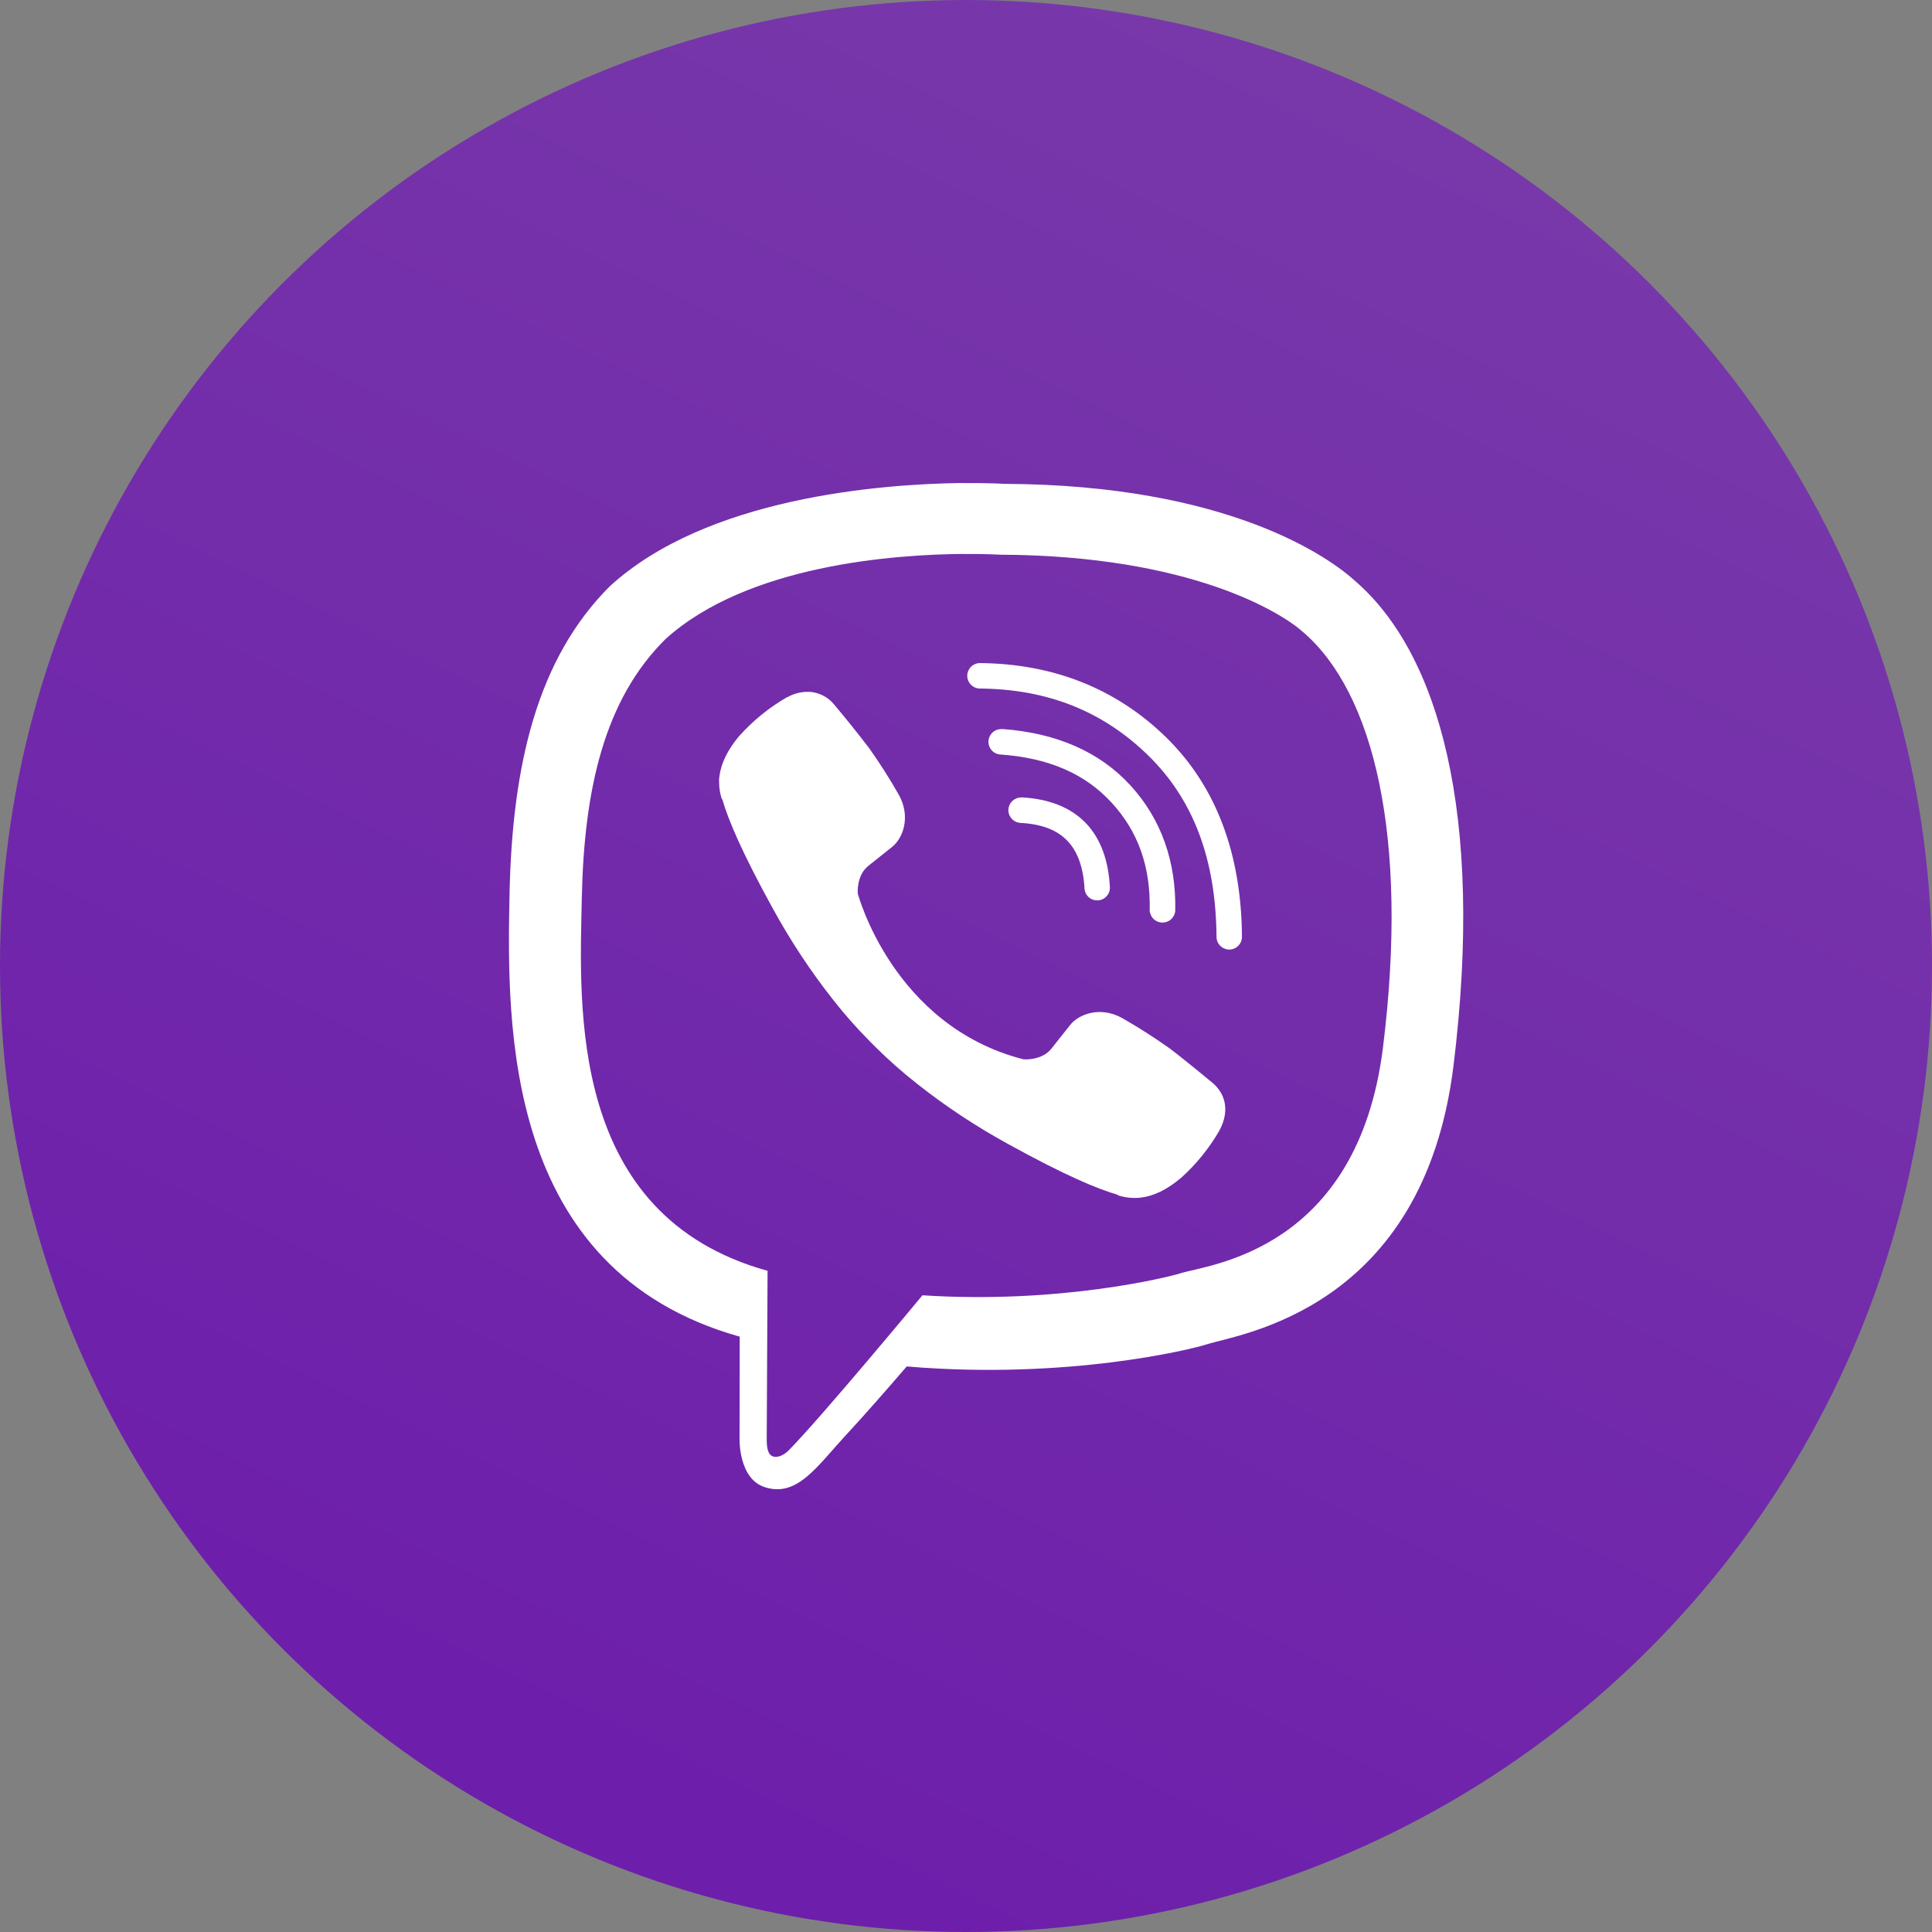
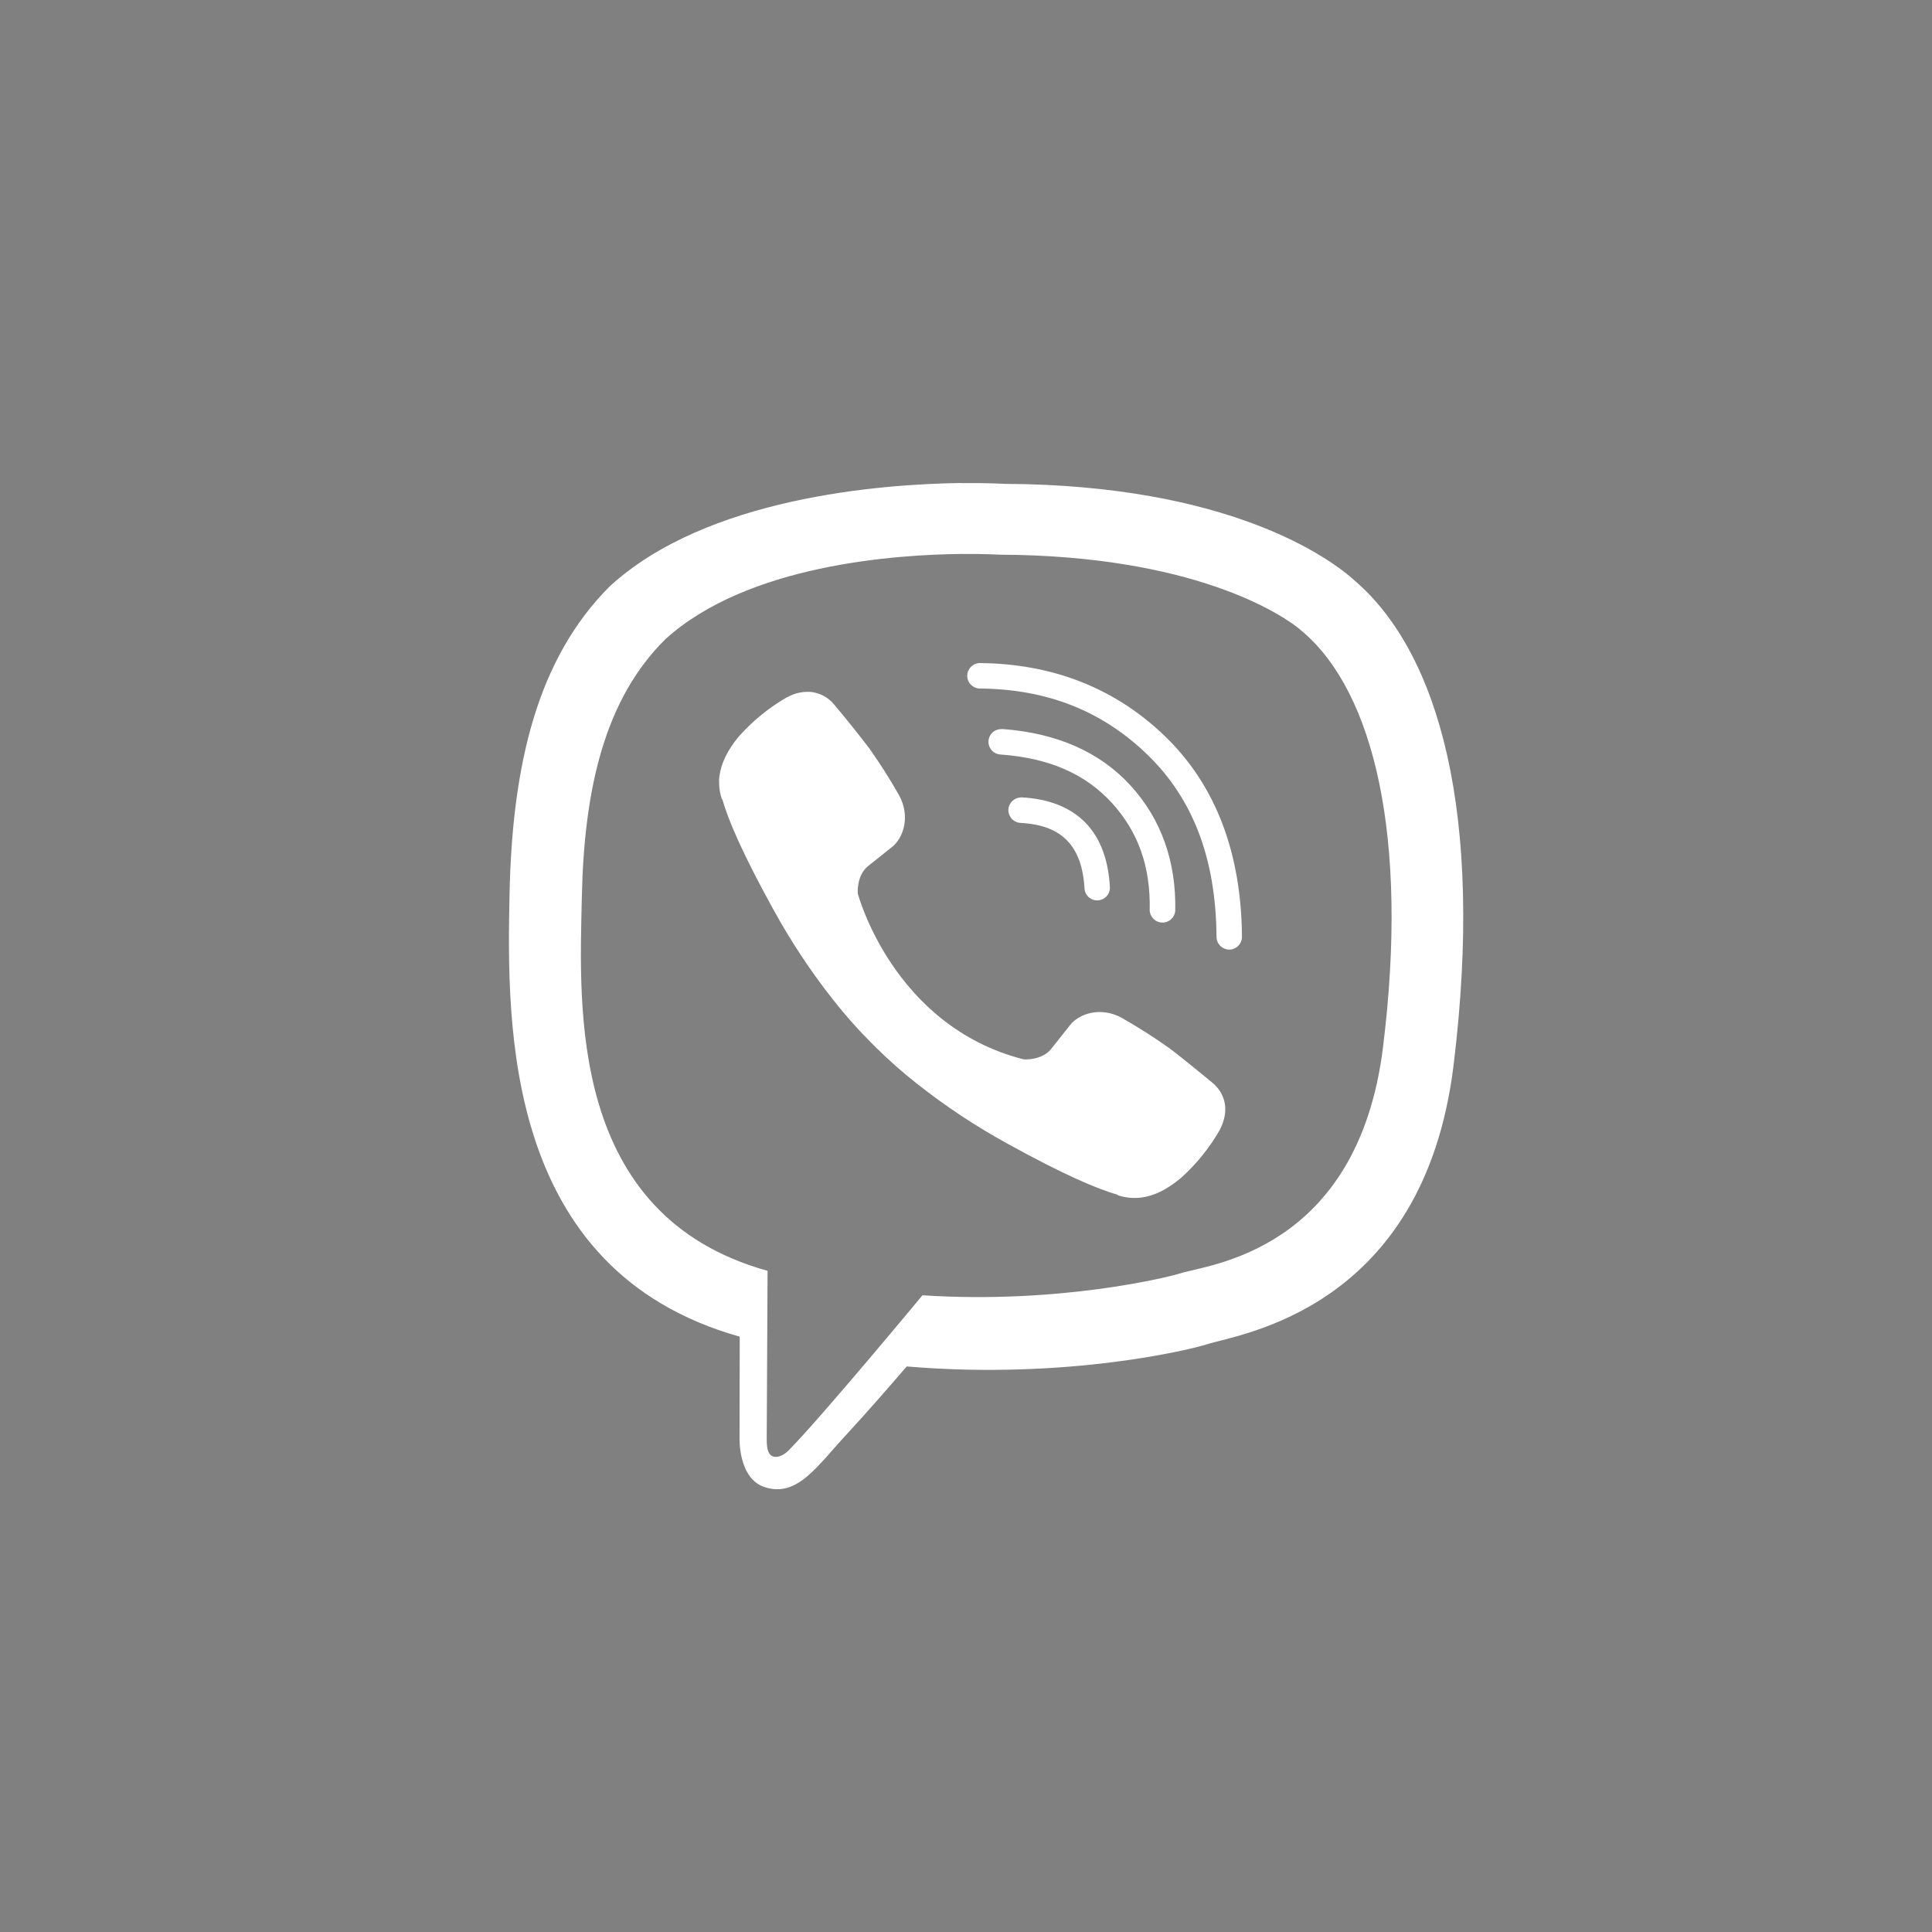
<svg xmlns="http://www.w3.org/2000/svg" width="48" height="48" viewBox="0 0 48 48" fill="none">
  <rect x="0" y="0" width="48" height="48" fill="#808080" stroke="none" />
-   <circle cx="24" cy="24" r="24" fill="url(#paint0_linear_36_265)" />
  <g clip-path="url(#clip0_36_265)">
    <path d="M23.875 12C21.868 12.029 17.555 12.358 15.146 14.57C13.356 16.361 12.725 18.979 12.659 22.226C12.594 25.473 12.508 31.558 18.375 33.208H18.378L18.374 35.725C18.374 35.725 18.335 36.743 19.009 36.951C19.819 37.203 20.295 36.43 21.072 35.595C21.496 35.136 22.084 34.466 22.527 33.949C26.538 34.288 29.623 33.516 29.975 33.402C30.783 33.14 35.367 32.552 36.113 26.468C36.883 20.197 35.738 16.228 33.675 14.441C33.054 13.868 30.544 12.045 24.951 12.021C24.951 12.021 24.54 11.995 23.871 12.003L23.875 12ZM23.936 13.764C24.503 13.759 24.852 13.781 24.852 13.781C29.583 13.802 31.849 15.227 32.375 15.704C34.12 17.199 35.011 20.775 34.361 26.014V26.016C33.731 31.097 30.013 31.416 29.327 31.635C29.035 31.729 26.325 32.403 22.918 32.181C22.918 32.181 20.38 35.244 19.588 36.04C19.463 36.165 19.317 36.214 19.221 36.19C19.085 36.155 19.048 35.994 19.049 35.758L19.07 31.573C14.11 30.198 14.398 25.019 14.455 22.307C14.511 19.595 15.021 17.372 16.535 15.877C18.576 14.03 22.236 13.775 23.941 13.762L23.936 13.764ZM24.331 16.474C24.251 16.478 24.174 16.513 24.119 16.571C24.063 16.63 24.031 16.707 24.031 16.788C24.03 16.869 24.061 16.947 24.116 17.006C24.171 17.065 24.247 17.101 24.327 17.106C26.019 17.117 27.396 17.666 28.523 18.765C29.641 19.854 30.21 21.335 30.224 23.279C30.226 23.453 30.37 23.592 30.544 23.592C30.627 23.591 30.707 23.557 30.765 23.497C30.823 23.438 30.856 23.358 30.856 23.275C30.842 21.208 30.213 19.529 28.965 18.312C27.725 17.104 26.16 16.486 24.331 16.474ZM20.206 17.198C19.985 17.167 19.759 17.21 19.565 17.32L19.554 17.322C19.106 17.579 18.704 17.907 18.36 18.293L18.352 18.301C18.074 18.637 17.915 18.966 17.873 19.288C17.865 19.337 17.862 19.386 17.866 19.434C17.866 19.577 17.888 19.716 17.933 19.851L17.947 19.861C18.088 20.361 18.44 21.191 19.202 22.574C19.64 23.374 20.143 24.137 20.708 24.851C20.99 25.21 21.292 25.552 21.615 25.876L21.752 26.014C22.076 26.335 22.417 26.637 22.777 26.92C23.492 27.486 24.254 27.99 25.054 28.427C26.438 29.191 27.269 29.542 27.767 29.683L27.777 29.698C27.959 29.756 28.15 29.776 28.34 29.755C28.663 29.717 28.992 29.557 29.327 29.276C29.331 29.276 29.33 29.274 29.335 29.271C29.721 28.927 30.047 28.521 30.304 28.075L30.307 28.065C30.542 27.615 30.464 27.188 30.12 26.898C30.116 26.898 29.393 26.294 29.04 26.033C28.665 25.767 28.278 25.521 27.88 25.294C27.349 24.997 26.805 25.183 26.58 25.475L26.115 26.062C25.875 26.357 25.43 26.319 25.43 26.319C22.18 25.49 21.311 22.199 21.311 22.199C21.311 22.199 21.272 21.755 21.569 21.516L22.155 21.049C22.444 20.825 22.63 20.281 22.332 19.749C22.106 19.349 21.859 18.962 21.593 18.587C21.313 18.221 21.025 17.862 20.728 17.509C20.598 17.346 20.412 17.236 20.205 17.2L20.206 17.198ZM24.883 18.115C24.8 18.112 24.718 18.143 24.657 18.2C24.596 18.258 24.561 18.337 24.558 18.421C24.556 18.505 24.587 18.586 24.644 18.647C24.702 18.708 24.781 18.743 24.865 18.746C26.073 18.834 26.966 19.231 27.62 19.944C28.276 20.66 28.589 21.531 28.564 22.621C28.568 22.701 28.603 22.776 28.66 22.832C28.718 22.888 28.795 22.92 28.875 22.921C28.955 22.923 29.033 22.895 29.093 22.841C29.153 22.788 29.191 22.714 29.199 22.634C29.225 21.41 28.851 20.35 28.088 19.516C27.317 18.672 26.236 18.21 24.91 18.113H24.886L24.883 18.115ZM25.366 19.812C25.285 19.814 25.209 19.845 25.151 19.901C25.093 19.956 25.058 20.031 25.053 20.111C25.045 20.285 25.178 20.434 25.353 20.445C25.898 20.474 26.265 20.627 26.513 20.884C26.763 21.14 26.917 21.53 26.946 22.097C26.957 22.175 26.996 22.247 27.057 22.298C27.118 22.348 27.196 22.374 27.275 22.37C27.355 22.366 27.429 22.333 27.485 22.276C27.541 22.22 27.573 22.145 27.576 22.066C27.545 21.395 27.352 20.838 26.972 20.444C26.59 20.05 26.042 19.846 25.389 19.811H25.37L25.366 19.812Z" fill="white" />
  </g>
  <defs>
    <linearGradient id="paint0_linear_36_265" x1="36.5" y1="-2.217" x2="12" y2="48.283" gradientUnits="userSpaceOnUse">
      <stop stop-color="#793BAA" />
      <stop offset="1" stop-color="#6C1CAB" />
    </linearGradient>
    <clipPath id="clip0_36_265">
      <rect width="25" height="25" fill="white" transform="translate(12 12)" />
    </clipPath>
  </defs>
</svg>